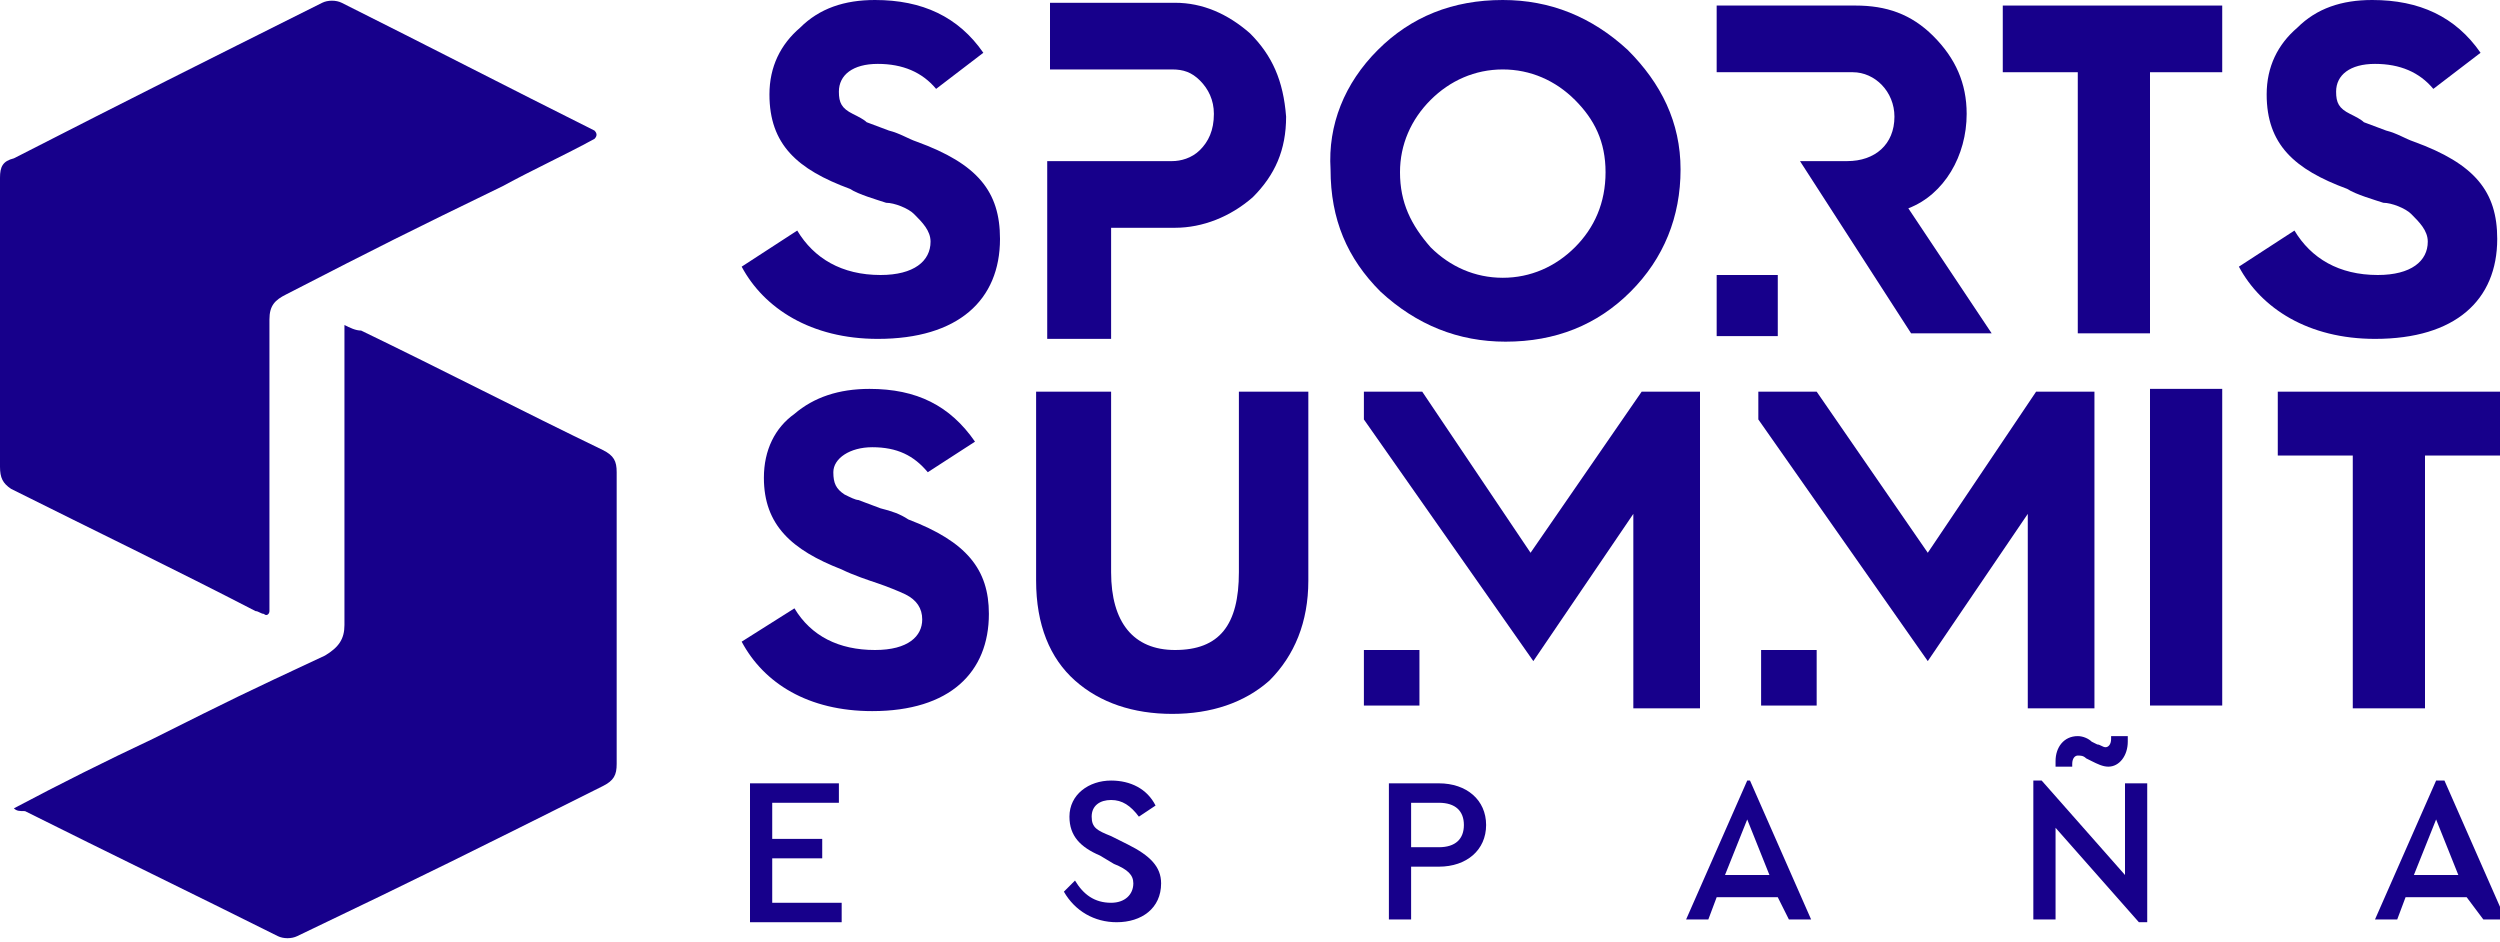
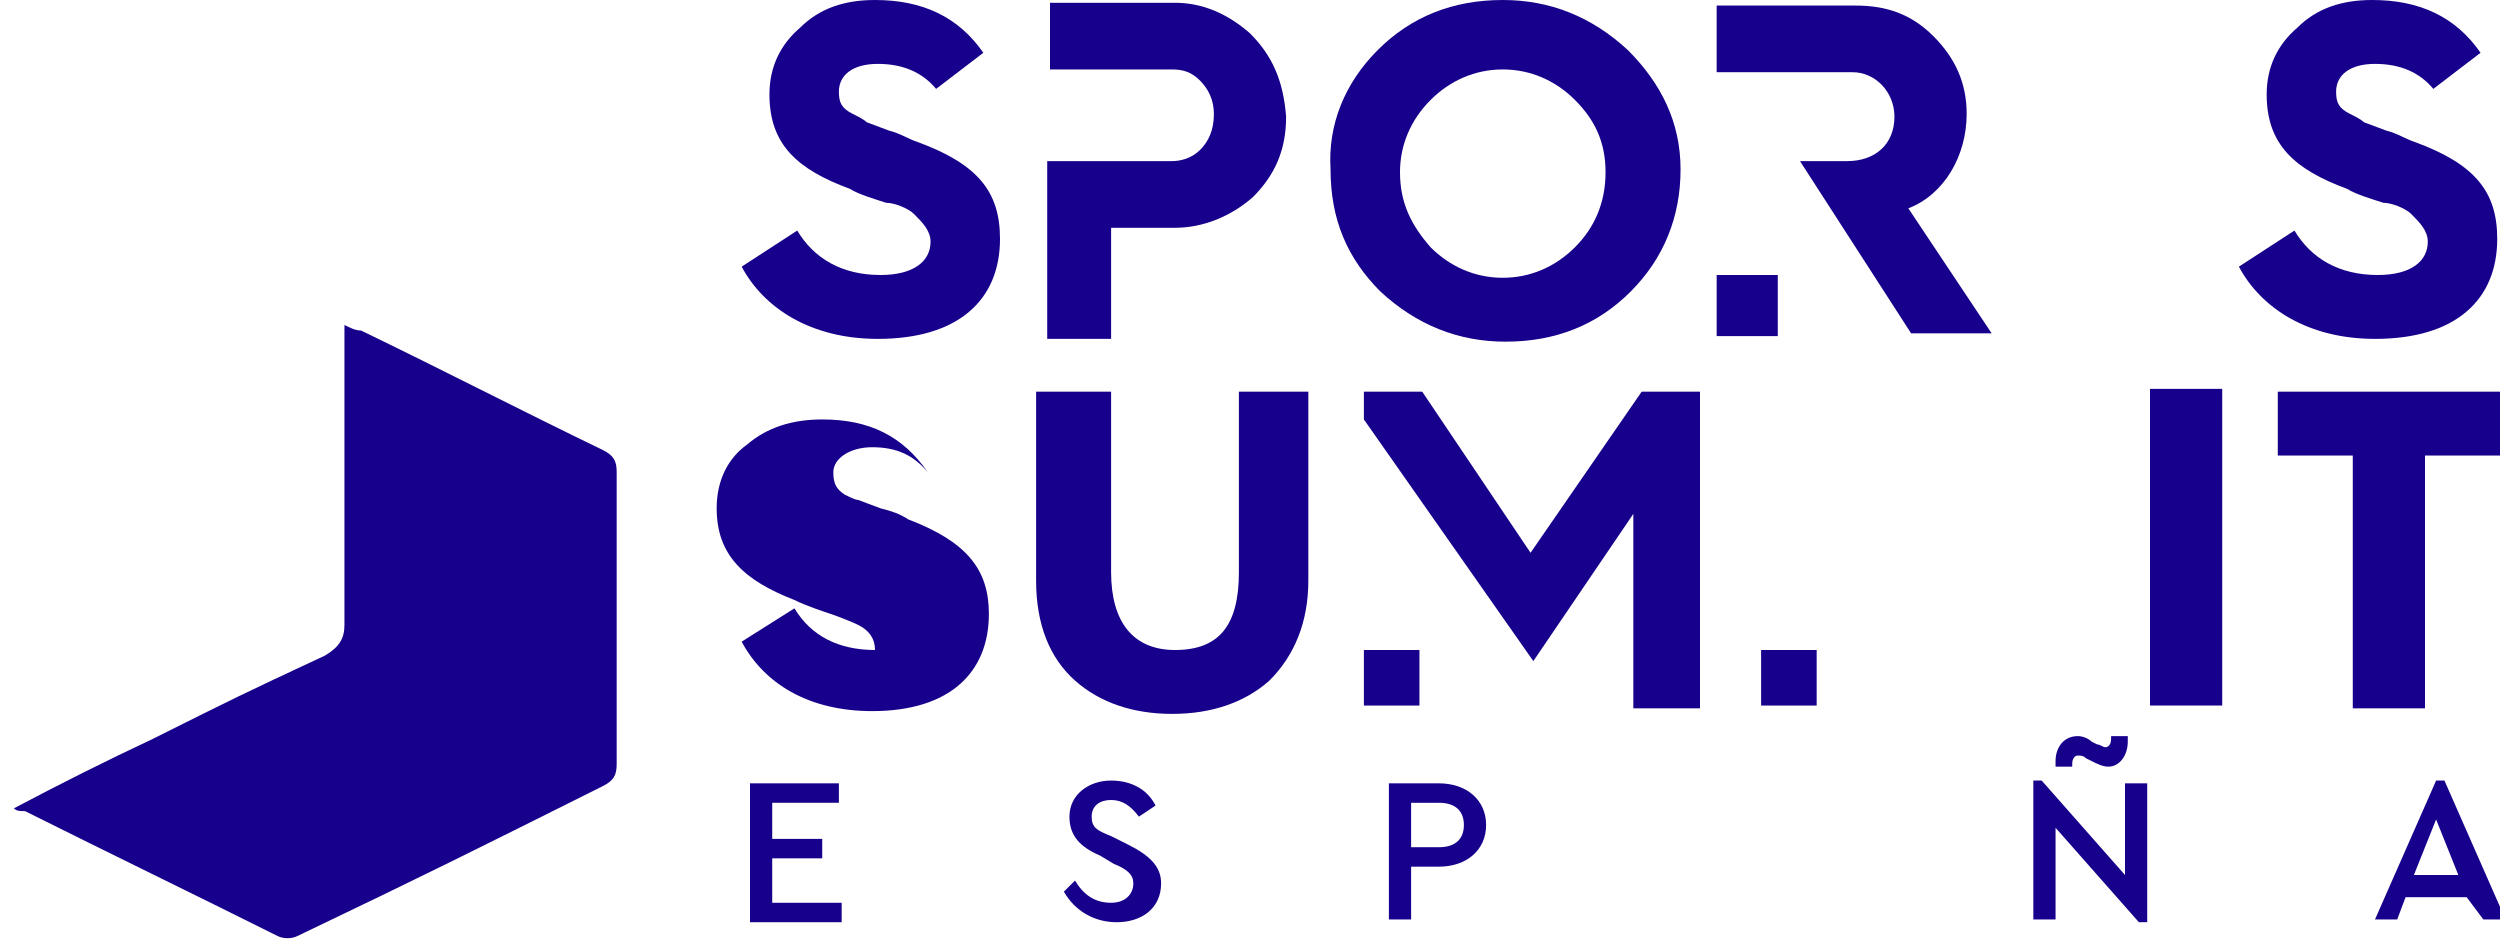
<svg xmlns="http://www.w3.org/2000/svg" version="1.1" id="Capa_1" x="0px" y="0px" viewBox="0 0 90 33.9" style="enable-background:new 0 0 90 33.9;" xml:space="preserve">
  <style type="text/css">
	.st0{fill:#17008B;}
</style>
  <g>
    <g>
      <g>
        <g>
          <g>
            <g>
              <g>
                <g>
                  <path class="st0" d="M28.7,8.3c0.6,1,1.6,1.6,3,1.6c1.2,0,1.8-0.5,1.8-1.2c0-0.4-0.3-0.7-0.6-1c-0.2-0.2-0.7-0.4-1-0.4          c-0.3-0.1-1-0.3-1.3-0.5c-1.9-0.7-2.9-1.6-2.9-3.4c0-1,0.4-1.8,1.1-2.4C29.5,0.3,30.4,0,31.5,0c1.7,0,3,0.6,3.9,1.9          l-1.7,1.3c-0.5-0.6-1.2-0.9-2.1-0.9c-0.9,0-1.4,0.4-1.4,1c0,0.4,0.1,0.6,0.5,0.8c0.2,0.1,0.4,0.2,0.5,0.3L32,4.7          c0.4,0.1,0.7,0.3,1,0.4c2.2,0.8,3,1.8,3,3.5c0,2.2-1.5,3.6-4.4,3.6c-2.4,0-4.1-1.1-4.9-2.6L28.7,8.3z" />
                </g>
              </g>
            </g>
          </g>
        </g>
      </g>
    </g>
    <g>
      <g>
        <g>
          <g>
            <g>
              <g>
                <g>
                  <path class="st0" d="M82.6,8.3c0.6,1,1.6,1.6,3,1.6c1.2,0,1.8-0.5,1.8-1.2c0-0.4-0.3-0.7-0.6-1c-0.2-0.2-0.7-0.4-1-0.4          c-0.3-0.1-1-0.3-1.3-0.5c-1.9-0.7-2.9-1.6-2.9-3.4c0-1,0.4-1.8,1.1-2.4C83.4,0.3,84.3,0,85.4,0c1.7,0,3,0.6,3.9,1.9          l-1.7,1.3c-0.5-0.6-1.2-0.9-2.1-0.9c-0.9,0-1.4,0.4-1.4,1c0,0.4,0.1,0.6,0.5,0.8c0.2,0.1,0.4,0.2,0.5,0.3l0.8,0.3          c0.4,0.1,0.7,0.3,1,0.4c2.2,0.8,3,1.8,3,3.5c0,2.2-1.5,3.6-4.4,3.6c-2.4,0-4.1-1.1-4.9-2.6L82.6,8.3z" />
                </g>
              </g>
            </g>
          </g>
        </g>
      </g>
    </g>
    <g>
      <g>
        <g>
          <g>
            <g>
              <g>
                <g>
                  <path class="st0" d="M49.6,1.8c1.2-1.2,2.7-1.8,4.5-1.8c1.7,0,3.2,0.6,4.5,1.8c1.2,1.2,1.9,2.6,1.9,4.3          c0,1.7-0.6,3.2-1.8,4.4c-1.2,1.2-2.7,1.8-4.5,1.8c-1.7,0-3.2-0.6-4.5-1.8c-1.2-1.2-1.8-2.6-1.8-4.4          C47.8,4.5,48.4,3,49.6,1.8z M51.5,8.9c0.7,0.7,1.6,1.1,2.6,1.1c1,0,1.9-0.4,2.6-1.1c0.7-0.7,1.1-1.6,1.1-2.7          s-0.4-1.9-1.1-2.6c-0.7-0.7-1.6-1.1-2.6-1.1c-1,0-1.9,0.4-2.6,1.1c-0.7,0.7-1.1,1.6-1.1,2.6C50.4,7.3,50.8,8.1,51.5,8.9z" />
                </g>
              </g>
            </g>
          </g>
        </g>
      </g>
    </g>
    <g>
      <g>
        <g>
          <g>
            <g>
              <g>
                <g>
-                   <path class="st0" d="M74.8,12V2.6h-2.7V0.2H80v2.4h-2.6V12H74.8z" />
-                 </g>
+                   </g>
              </g>
            </g>
          </g>
        </g>
      </g>
    </g>
    <g>
      <g>
        <g>
          <g>
            <g>
              <g>
                <g>
                  <path class="st0" d="M45,1.2c-0.8-0.7-1.7-1.1-2.7-1.1h-4.5v2.4h4.4c0.4,0,0.7,0.1,1,0.4c0.3,0.3,0.5,0.7,0.5,1.2          c0,0.6-0.2,1-0.5,1.3c-0.3,0.3-0.7,0.4-1,0.4H40v0h-2.3v6.4H40v-4h2.3c1,0,2-0.4,2.8-1.1c0.8-0.8,1.2-1.7,1.2-2.9          C46.2,2.9,45.8,2,45,1.2z" />
                </g>
              </g>
            </g>
          </g>
        </g>
      </g>
    </g>
    <g>
      <g>
        <g>
          <g>
            <g>
              <g>
                <g>
                  <g>
                    <rect x="61.8" y="9.9" class="st0" width="2.2" height="2.2" />
                  </g>
                </g>
              </g>
            </g>
          </g>
        </g>
      </g>
      <g>
        <g>
          <g>
            <g>
              <g>
                <g>
                  <g>
                    <path class="st0" d="M68.7,7.5c1.3-0.5,2.1-1.9,2.1-3.4c0-1.1-0.4-2-1.2-2.8c-0.8-0.8-1.7-1.1-2.8-1.1h-5v2.4h2.8v0h2.1           c0.8,0,1.5,0.7,1.5,1.6c0,1-0.7,1.6-1.7,1.6h-1.7l4,6.2h2.9L68.7,7.5z" />
                  </g>
                </g>
              </g>
            </g>
          </g>
        </g>
      </g>
    </g>
    <g>
      <g>
        <g>
          <g>
            <g>
              <g>
                <g>
-                   <path class="st0" d="M28.6,21.9c0.6,1,1.6,1.5,2.9,1.5c1.2,0,1.7-0.5,1.7-1.1c0-0.4-0.2-0.7-0.6-0.9c-0.2-0.1-0.7-0.3-1-0.4          c-0.3-0.1-0.9-0.3-1.3-0.5c-1.8-0.7-2.8-1.6-2.8-3.3c0-1,0.4-1.8,1.1-2.3c0.7-0.6,1.6-0.9,2.7-0.9c1.7,0,2.9,0.6,3.8,1.9          L33.4,17c-0.5-0.6-1.1-0.9-2-0.9c-0.8,0-1.4,0.4-1.4,0.9c0,0.4,0.1,0.6,0.4,0.8c0.2,0.1,0.4,0.2,0.5,0.2l0.8,0.3          c0.4,0.1,0.7,0.2,1,0.4c2.1,0.8,2.9,1.8,2.9,3.4c0,2.1-1.4,3.5-4.2,3.5c-2.3,0-3.9-1-4.7-2.5L28.6,21.9z" />
+                   <path class="st0" d="M28.6,21.9c0.6,1,1.6,1.5,2.9,1.5c0-0.4-0.2-0.7-0.6-0.9c-0.2-0.1-0.7-0.3-1-0.4          c-0.3-0.1-0.9-0.3-1.3-0.5c-1.8-0.7-2.8-1.6-2.8-3.3c0-1,0.4-1.8,1.1-2.3c0.7-0.6,1.6-0.9,2.7-0.9c1.7,0,2.9,0.6,3.8,1.9          L33.4,17c-0.5-0.6-1.1-0.9-2-0.9c-0.8,0-1.4,0.4-1.4,0.9c0,0.4,0.1,0.6,0.4,0.8c0.2,0.1,0.4,0.2,0.5,0.2l0.8,0.3          c0.4,0.1,0.7,0.2,1,0.4c2.1,0.8,2.9,1.8,2.9,3.4c0,2.1-1.4,3.5-4.2,3.5c-2.3,0-3.9-1-4.7-2.5L28.6,21.9z" />
                </g>
              </g>
            </g>
          </g>
        </g>
      </g>
    </g>
    <g>
      <g>
        <g>
          <g>
            <g>
              <g>
                <g>
                  <path class="st0" d="M37.5,14.1H40v6.5c0,1.8,0.8,2.8,2.3,2.8c1.6,0,2.3-0.9,2.3-2.8v-6.5h2.5v6.8c0,1.5-0.5,2.7-1.4,3.6          c-0.9,0.8-2.1,1.2-3.5,1.2c-1.4,0-2.6-0.4-3.5-1.2c-0.9-0.8-1.4-2-1.4-3.6V14.1z" />
                </g>
              </g>
            </g>
          </g>
        </g>
      </g>
    </g>
    <g>
      <g>
        <g>
          <g>
            <g>
              <g>
                <g>
                  <path class="st0" d="M77.4,25.5V14H80v11.4H77.4z" />
                </g>
              </g>
            </g>
          </g>
        </g>
      </g>
    </g>
    <g>
      <g>
        <g>
          <g>
            <g>
              <g>
                <g>
                  <path class="st0" d="M84.7,25.5v-9.1H82v-2.3H90v2.3h-2.7v9.1H84.7z" />
                </g>
              </g>
            </g>
          </g>
        </g>
      </g>
    </g>
    <g>
      <g>
        <g>
          <g>
            <g>
              <g>
                <g>
                  <rect x="49.1" y="23.4" class="st0" width="2" height="2" />
                </g>
              </g>
            </g>
          </g>
        </g>
      </g>
    </g>
    <g>
      <g>
        <g>
          <g>
            <g>
              <g>
                <g>
                  <rect x="63.4" y="23.4" class="st0" width="2" height="2" />
                </g>
              </g>
            </g>
          </g>
        </g>
      </g>
    </g>
    <g>
      <g>
        <g>
          <g>
            <g>
              <g>
                <g>
                  <polygon class="st0" points="59.1,14.1 55.1,19.9 51.2,14.1 49.1,14.1 49.1,15.1 55.2,23.8 58.8,18.5 58.8,25.5 61.2,25.5           61.2,14.1         " />
                </g>
              </g>
            </g>
          </g>
        </g>
      </g>
    </g>
    <g>
      <g>
        <g>
          <g>
            <g>
              <g>
                <g>
-                   <polygon class="st0" points="73.3,14.1 69.4,19.9 65.4,14.1 63.3,14.1 63.3,15.1 69.4,23.8 73,18.5 73,25.5 75.4,25.5           75.4,14.1         " />
-                 </g>
-               </g>
-             </g>
-           </g>
-         </g>
-       </g>
-     </g>
-     <g>
-       <g>
-         <g>
-           <path class="st0" d="M21.4,4.7c0.1,0.1,0.1,0.2,0,0.3c-1.1,0.6-2.2,1.1-3.3,1.7c-3.5,1.7-4.3,2.1-7.8,3.9      c-0.4,0.2-0.6,0.4-0.6,0.9c0,4.4,0,5.7,0,10.1c0,0.1,0,0.3,0,0.4c0,0.1-0.1,0.2-0.2,0.1c-0.1,0-0.2-0.1-0.3-0.1      c-2.9-1.5-5.8-2.9-8.8-4.4C0.1,17.4,0,17.2,0,16.8c0-4.5,0-5.9,0-10.4C0,6,0.1,5.8,0.5,5.7C5,3.4,7,2.4,11.6,0.1      c0.2-0.1,0.5-0.1,0.7,0C15.3,1.6,18.4,3.2,21.4,4.7C21.4,4.7,21.4,4.7,21.4,4.7z" />
-         </g>
+                   </g>
+               </g>
+             </g>
+           </g>
+         </g>
+       </g>
+     </g>
+     <g>
+       <g>
+         <g>
+           </g>
      </g>
    </g>
    <g>
      <g>
        <g>
          <path class="st0" d="M0.5,29.1c1.7-0.9,3.3-1.7,5-2.5c3-1.5,3.2-1.6,6.2-3c0.5-0.3,0.7-0.6,0.7-1.1c0-4.3,0-5.7,0-10.1      c0-0.2,0-0.4,0-0.7c0.2,0.1,0.4,0.2,0.6,0.2c2.9,1.4,5.8,2.9,8.7,4.3c0.4,0.2,0.5,0.4,0.5,0.8c0,4.5,0,6,0,10.5      c0,0.4-0.1,0.6-0.5,0.8c-4.6,2.3-6.4,3.2-11,5.4c-0.2,0.1-0.5,0.1-0.7,0c-3-1.5-6.1-3-9.1-4.5C0.7,29.2,0.6,29.2,0.5,29.1z" />
        </g>
      </g>
    </g>
    <g>
      <path class="st0" d="M27,28.2h3.2v0.7h-2.4v1.3h1.8v0.7h-1.8v1.6h2.5v0.7H27V28.2z" />
      <path class="st0" d="M38.7,31.7c0.3,0.5,0.7,0.8,1.3,0.8c0.5,0,0.8-0.3,0.8-0.7c0-0.3-0.2-0.5-0.7-0.7l-0.5-0.3    c-0.7-0.3-1.1-0.7-1.1-1.4c0-0.8,0.7-1.3,1.5-1.3c0.7,0,1.3,0.3,1.6,0.9l-0.6,0.4c-0.3-0.4-0.6-0.6-1-0.6s-0.7,0.2-0.7,0.6    c0,0.4,0.2,0.5,0.7,0.7l0.6,0.3c0.8,0.4,1.2,0.8,1.2,1.4c0,0.9-0.7,1.4-1.6,1.4c-0.8,0-1.5-0.4-1.9-1.1L38.7,31.7z" />
      <path class="st0" d="M50,28.2h1.8c1,0,1.7,0.6,1.7,1.5c0,0.9-0.7,1.5-1.7,1.5h-1v1.9H50V28.2z M51.8,30.5c0.6,0,0.9-0.3,0.9-0.8    c0-0.5-0.3-0.8-0.9-0.8h-1v1.6H51.8z" />
-       <path class="st0" d="M64,32.3h-2.2l-0.3,0.8h-0.8l2.2-5H63l2.2,5h-0.8L64,32.3z M62.9,29.5l-0.8,2h1.6L62.9,29.5z" />
      <path class="st0" d="M77.3,28.2v5H77l-3-3.4v3.3h-0.8v-5h0.3l3,3.4v-3.3H77.3z M75.1,27.3c-0.1-0.1-0.2-0.1-0.3-0.1    c-0.1,0-0.2,0.1-0.2,0.3v0.1h-0.6c0-0.1,0-0.2,0-0.2c0-0.5,0.3-0.9,0.8-0.9c0.2,0,0.4,0.1,0.5,0.2l0.2,0.1c0.1,0,0.2,0.1,0.3,0.1    c0.1,0,0.2-0.1,0.2-0.3v-0.1h0.6c0,0.1,0,0.2,0,0.2c0,0.5-0.3,0.9-0.7,0.9c-0.2,0-0.4-0.1-0.6-0.2L75.1,27.3z" />
      <path class="st0" d="M88.8,32.3h-2.2l-0.3,0.8h-0.8l2.2-5h0.3l2.2,5h-0.8L88.8,32.3z M87.7,29.5l-0.8,2h1.6L87.7,29.5z" />
    </g>
  </g>
</svg>